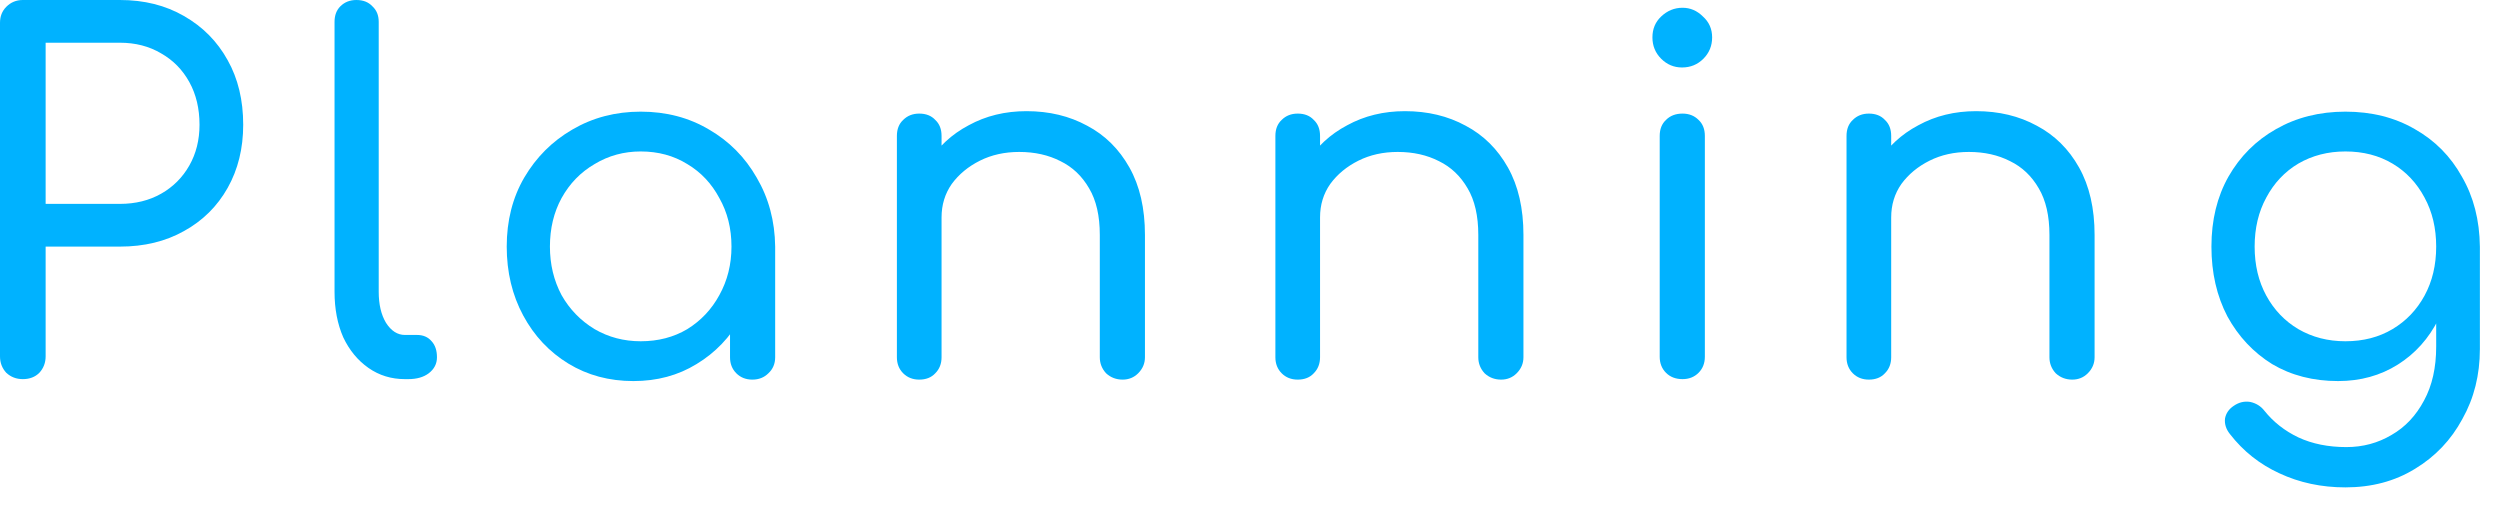
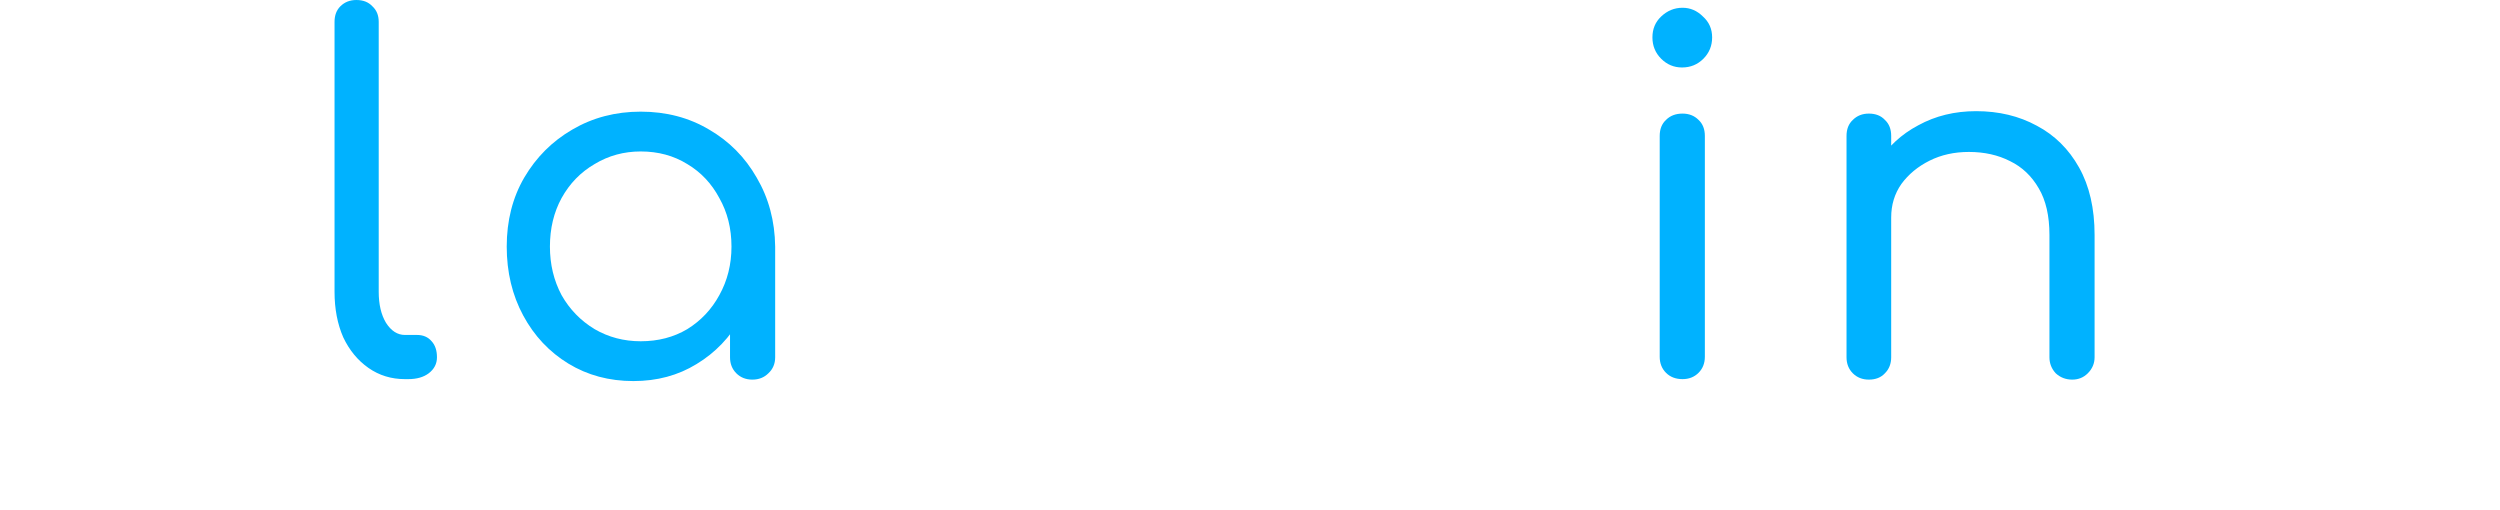
<svg xmlns="http://www.w3.org/2000/svg" width="103" height="21" viewBox="0 0 103 21" fill="none">
-   <path d="M96.331 15.7C95.305 15.7 94.398 15.467 93.611 15C92.838 14.52 92.225 13.867 91.771 13.04C91.331 12.2 91.111 11.24 91.111 10.16C91.111 9.067 91.345 8.107 91.811 7.28C92.291 6.44 92.945 5.787 93.771 5.32C94.611 4.84 95.565 4.6 96.631 4.6C97.711 4.6 98.665 4.84 99.491 5.32C100.318 5.787 100.965 6.44 101.431 7.28C101.911 8.107 102.158 9.067 102.171 10.16L101.091 10.34C101.091 11.393 100.885 12.327 100.471 13.14C100.071 13.94 99.511 14.567 98.791 15.02C98.071 15.473 97.251 15.7 96.331 15.7ZM96.631 20.08C95.645 20.08 94.738 19.887 93.911 19.5C93.098 19.127 92.418 18.587 91.871 17.88C91.711 17.68 91.645 17.467 91.671 17.24C91.711 17.027 91.831 16.853 92.031 16.72C92.245 16.573 92.471 16.52 92.711 16.56C92.951 16.613 93.145 16.733 93.291 16.92C93.665 17.387 94.131 17.753 94.691 18.02C95.265 18.287 95.925 18.42 96.671 18.42C97.351 18.42 97.971 18.253 98.531 17.92C99.091 17.6 99.538 17.127 99.871 16.5C100.205 15.887 100.371 15.147 100.371 14.28V11.36L100.991 9.84L102.171 10.16V14.38C102.171 15.447 101.931 16.407 101.451 17.26C100.985 18.127 100.331 18.813 99.491 19.32C98.665 19.827 97.711 20.08 96.631 20.08ZM96.631 14.06C97.365 14.06 98.011 13.893 98.571 13.56C99.131 13.227 99.571 12.767 99.891 12.18C100.211 11.593 100.371 10.92 100.371 10.16C100.371 9.4 100.211 8.727 99.891 8.14C99.571 7.54 99.131 7.073 98.571 6.74C98.011 6.407 97.365 6.24 96.631 6.24C95.911 6.24 95.265 6.407 94.691 6.74C94.131 7.073 93.691 7.54 93.371 8.14C93.051 8.727 92.891 9.4 92.891 10.16C92.891 10.92 93.051 11.593 93.371 12.18C93.691 12.767 94.131 13.227 94.691 13.56C95.265 13.893 95.911 14.06 96.631 14.06Z" fill="#00B2FF" />
  <path d="M85.377 15.64C85.111 15.64 84.884 15.553 84.697 15.38C84.524 15.193 84.437 14.973 84.437 14.72V9.68C84.437 8.893 84.29 8.253 83.997 7.76C83.704 7.253 83.311 6.88 82.817 6.64C82.324 6.387 81.757 6.26 81.117 6.26C80.517 6.26 79.977 6.38 79.497 6.62C79.017 6.86 78.63 7.18 78.337 7.58C78.057 7.98 77.917 8.44 77.917 8.96H76.717C76.731 8.12 76.944 7.373 77.357 6.72C77.77 6.053 78.331 5.533 79.037 5.16C79.744 4.773 80.537 4.58 81.417 4.58C82.35 4.58 83.184 4.78 83.917 5.18C84.65 5.567 85.231 6.14 85.657 6.9C86.084 7.66 86.297 8.587 86.297 9.68V14.72C86.297 14.973 86.204 15.193 86.017 15.38C85.844 15.553 85.63 15.64 85.377 15.64ZM76.997 15.64C76.731 15.64 76.51 15.553 76.337 15.38C76.164 15.207 76.077 14.987 76.077 14.72V5.6C76.077 5.32 76.164 5.1 76.337 4.94C76.51 4.767 76.731 4.68 76.997 4.68C77.277 4.68 77.497 4.767 77.657 4.94C77.831 5.1 77.917 5.32 77.917 5.6V14.72C77.917 14.987 77.831 15.207 77.657 15.38C77.497 15.553 77.277 15.64 76.997 15.64Z" fill="#00B2FF" />
  <path d="M69.32 15.62C69.04 15.62 68.813 15.533 68.64 15.36C68.467 15.187 68.38 14.966 68.38 14.7V5.6C68.38 5.32 68.467 5.1 68.64 4.94C68.813 4.766 69.04 4.68 69.32 4.68C69.587 4.68 69.807 4.766 69.98 4.94C70.153 5.1 70.24 5.32 70.24 5.6V14.7C70.24 14.966 70.153 15.187 69.98 15.36C69.807 15.533 69.587 15.62 69.32 15.62ZM69.3 2.78C68.967 2.78 68.68 2.66 68.44 2.42C68.2 2.18 68.08 1.886 68.08 1.54C68.08 1.193 68.2 0.906 68.44 0.68C68.693 0.44 68.987 0.32 69.32 0.32C69.64 0.32 69.92 0.44 70.16 0.68C70.413 0.906 70.54 1.193 70.54 1.54C70.54 1.886 70.42 2.18 70.18 2.42C69.94 2.66 69.647 2.78 69.3 2.78Z" fill="#00B2FF" />
-   <path d="M61.846 15.64C61.579 15.64 61.353 15.553 61.166 15.38C60.993 15.193 60.906 14.973 60.906 14.72V9.68C60.906 8.893 60.759 8.253 60.466 7.76C60.173 7.253 59.779 6.88 59.286 6.64C58.793 6.387 58.226 6.26 57.586 6.26C56.986 6.26 56.446 6.38 55.966 6.62C55.486 6.86 55.099 7.18 54.806 7.58C54.526 7.98 54.386 8.44 54.386 8.96H53.186C53.199 8.12 53.413 7.373 53.826 6.72C54.239 6.053 54.799 5.533 55.506 5.16C56.213 4.773 57.006 4.58 57.886 4.58C58.819 4.58 59.653 4.78 60.386 5.18C61.119 5.567 61.699 6.14 62.126 6.9C62.553 7.66 62.766 8.587 62.766 9.68V14.72C62.766 14.973 62.673 15.193 62.486 15.38C62.313 15.553 62.099 15.64 61.846 15.64ZM53.466 15.64C53.199 15.64 52.979 15.553 52.806 15.38C52.633 15.207 52.546 14.987 52.546 14.72V5.6C52.546 5.32 52.633 5.1 52.806 4.94C52.979 4.767 53.199 4.68 53.466 4.68C53.746 4.68 53.966 4.767 54.126 4.94C54.299 5.1 54.386 5.32 54.386 5.6V14.72C54.386 14.987 54.299 15.207 54.126 15.38C53.966 15.553 53.746 15.64 53.466 15.64Z" fill="#00B2FF" />
-   <path d="M46.252 15.64C45.986 15.64 45.759 15.553 45.572 15.38C45.399 15.193 45.312 14.973 45.312 14.72V9.68C45.312 8.893 45.166 8.253 44.872 7.76C44.579 7.253 44.185 6.88 43.692 6.64C43.199 6.387 42.632 6.26 41.992 6.26C41.392 6.26 40.852 6.38 40.372 6.62C39.892 6.86 39.505 7.18 39.212 7.58C38.932 7.98 38.792 8.44 38.792 8.96H37.592C37.605 8.12 37.819 7.373 38.232 6.72C38.645 6.053 39.206 5.533 39.912 5.16C40.619 4.773 41.412 4.58 42.292 4.58C43.225 4.58 44.059 4.78 44.792 5.18C45.526 5.567 46.105 6.14 46.532 6.9C46.959 7.66 47.172 8.587 47.172 9.68V14.72C47.172 14.973 47.079 15.193 46.892 15.38C46.719 15.553 46.505 15.64 46.252 15.64ZM37.872 15.64C37.605 15.64 37.386 15.553 37.212 15.38C37.039 15.207 36.952 14.987 36.952 14.72V5.6C36.952 5.32 37.039 5.1 37.212 4.94C37.386 4.767 37.605 4.68 37.872 4.68C38.152 4.68 38.372 4.767 38.532 4.94C38.706 5.1 38.792 5.32 38.792 5.6V14.72C38.792 14.987 38.706 15.207 38.532 15.38C38.372 15.553 38.152 15.64 37.872 15.64Z" fill="#00B2FF" />
  <path d="M26.097 15.7C25.097 15.7 24.204 15.46 23.417 14.98C22.63 14.5 22.01 13.84 21.557 13C21.104 12.16 20.877 11.213 20.877 10.16C20.877 9.093 21.117 8.147 21.597 7.32C22.09 6.48 22.75 5.82 23.577 5.34C24.417 4.847 25.357 4.6 26.397 4.6C27.45 4.6 28.39 4.847 29.217 5.34C30.044 5.82 30.697 6.48 31.177 7.32C31.67 8.16 31.924 9.107 31.937 10.16L31.217 10.34C31.217 11.353 30.99 12.267 30.537 13.08C30.084 13.893 29.47 14.533 28.697 15C27.937 15.467 27.07 15.7 26.097 15.7ZM26.397 14.06C27.117 14.06 27.757 13.893 28.317 13.56C28.877 13.213 29.317 12.747 29.637 12.16C29.97 11.56 30.137 10.893 30.137 10.16C30.137 9.413 29.97 8.747 29.637 8.16C29.317 7.56 28.877 7.093 28.317 6.76C27.757 6.413 27.117 6.24 26.397 6.24C25.704 6.24 25.07 6.413 24.497 6.76C23.924 7.093 23.47 7.56 23.137 8.16C22.817 8.747 22.657 9.413 22.657 10.16C22.657 10.893 22.817 11.56 23.137 12.16C23.47 12.747 23.924 13.213 24.497 13.56C25.07 13.893 25.704 14.06 26.397 14.06ZM30.997 15.64C30.73 15.64 30.51 15.553 30.337 15.38C30.164 15.207 30.077 14.987 30.077 14.72V11.52L30.457 9.6L31.937 10.16V14.72C31.937 14.987 31.844 15.207 31.657 15.38C31.484 15.553 31.264 15.64 30.997 15.64Z" fill="#00B2FF" />
  <path d="M16.683 15.62C16.123 15.62 15.623 15.467 15.183 15.16C14.743 14.853 14.396 14.433 14.143 13.9C13.903 13.353 13.783 12.727 13.783 12.02V0.9C13.783 0.633 13.863 0.42 14.023 0.26C14.197 0.087 14.416 0 14.683 0C14.963 0 15.183 0.087 15.343 0.26C15.517 0.42 15.603 0.633 15.603 0.9V12.02C15.603 12.54 15.703 12.967 15.903 13.3C16.116 13.633 16.377 13.8 16.683 13.8H17.183C17.436 13.8 17.637 13.887 17.783 14.06C17.93 14.22 18.003 14.44 18.003 14.72C18.003 14.987 17.89 15.207 17.663 15.38C17.45 15.54 17.17 15.62 16.823 15.62H16.683Z" fill="#00B2FF" />
-   <path d="M0.94 15.62C0.673 15.62 0.447 15.533 0.26 15.36C0.087 15.173 0 14.947 0 14.68V0.94C0 0.673 0.087 0.453 0.26 0.28C0.447 0.093 0.673 0 0.94 0H4.94C5.94 0 6.82 0.22 7.58 0.66C8.353 1.1 8.953 1.707 9.38 2.48C9.807 3.24 10.02 4.127 10.02 5.14C10.02 6.113 9.807 6.98 9.38 7.74C8.953 8.5 8.353 9.093 7.58 9.52C6.82 9.947 5.94 10.16 4.94 10.16H1.88V14.68C1.88 14.947 1.793 15.173 1.62 15.36C1.447 15.533 1.22 15.62 0.94 15.62ZM1.88 8.4H4.94C5.58 8.4 6.147 8.26 6.64 7.98C7.133 7.7 7.52 7.313 7.8 6.82C8.08 6.327 8.22 5.767 8.22 5.14C8.22 4.473 8.08 3.887 7.8 3.38C7.52 2.873 7.133 2.48 6.64 2.2C6.147 1.907 5.58 1.76 4.94 1.76H1.88V8.4Z" fill="#00B2FF" />
</svg>